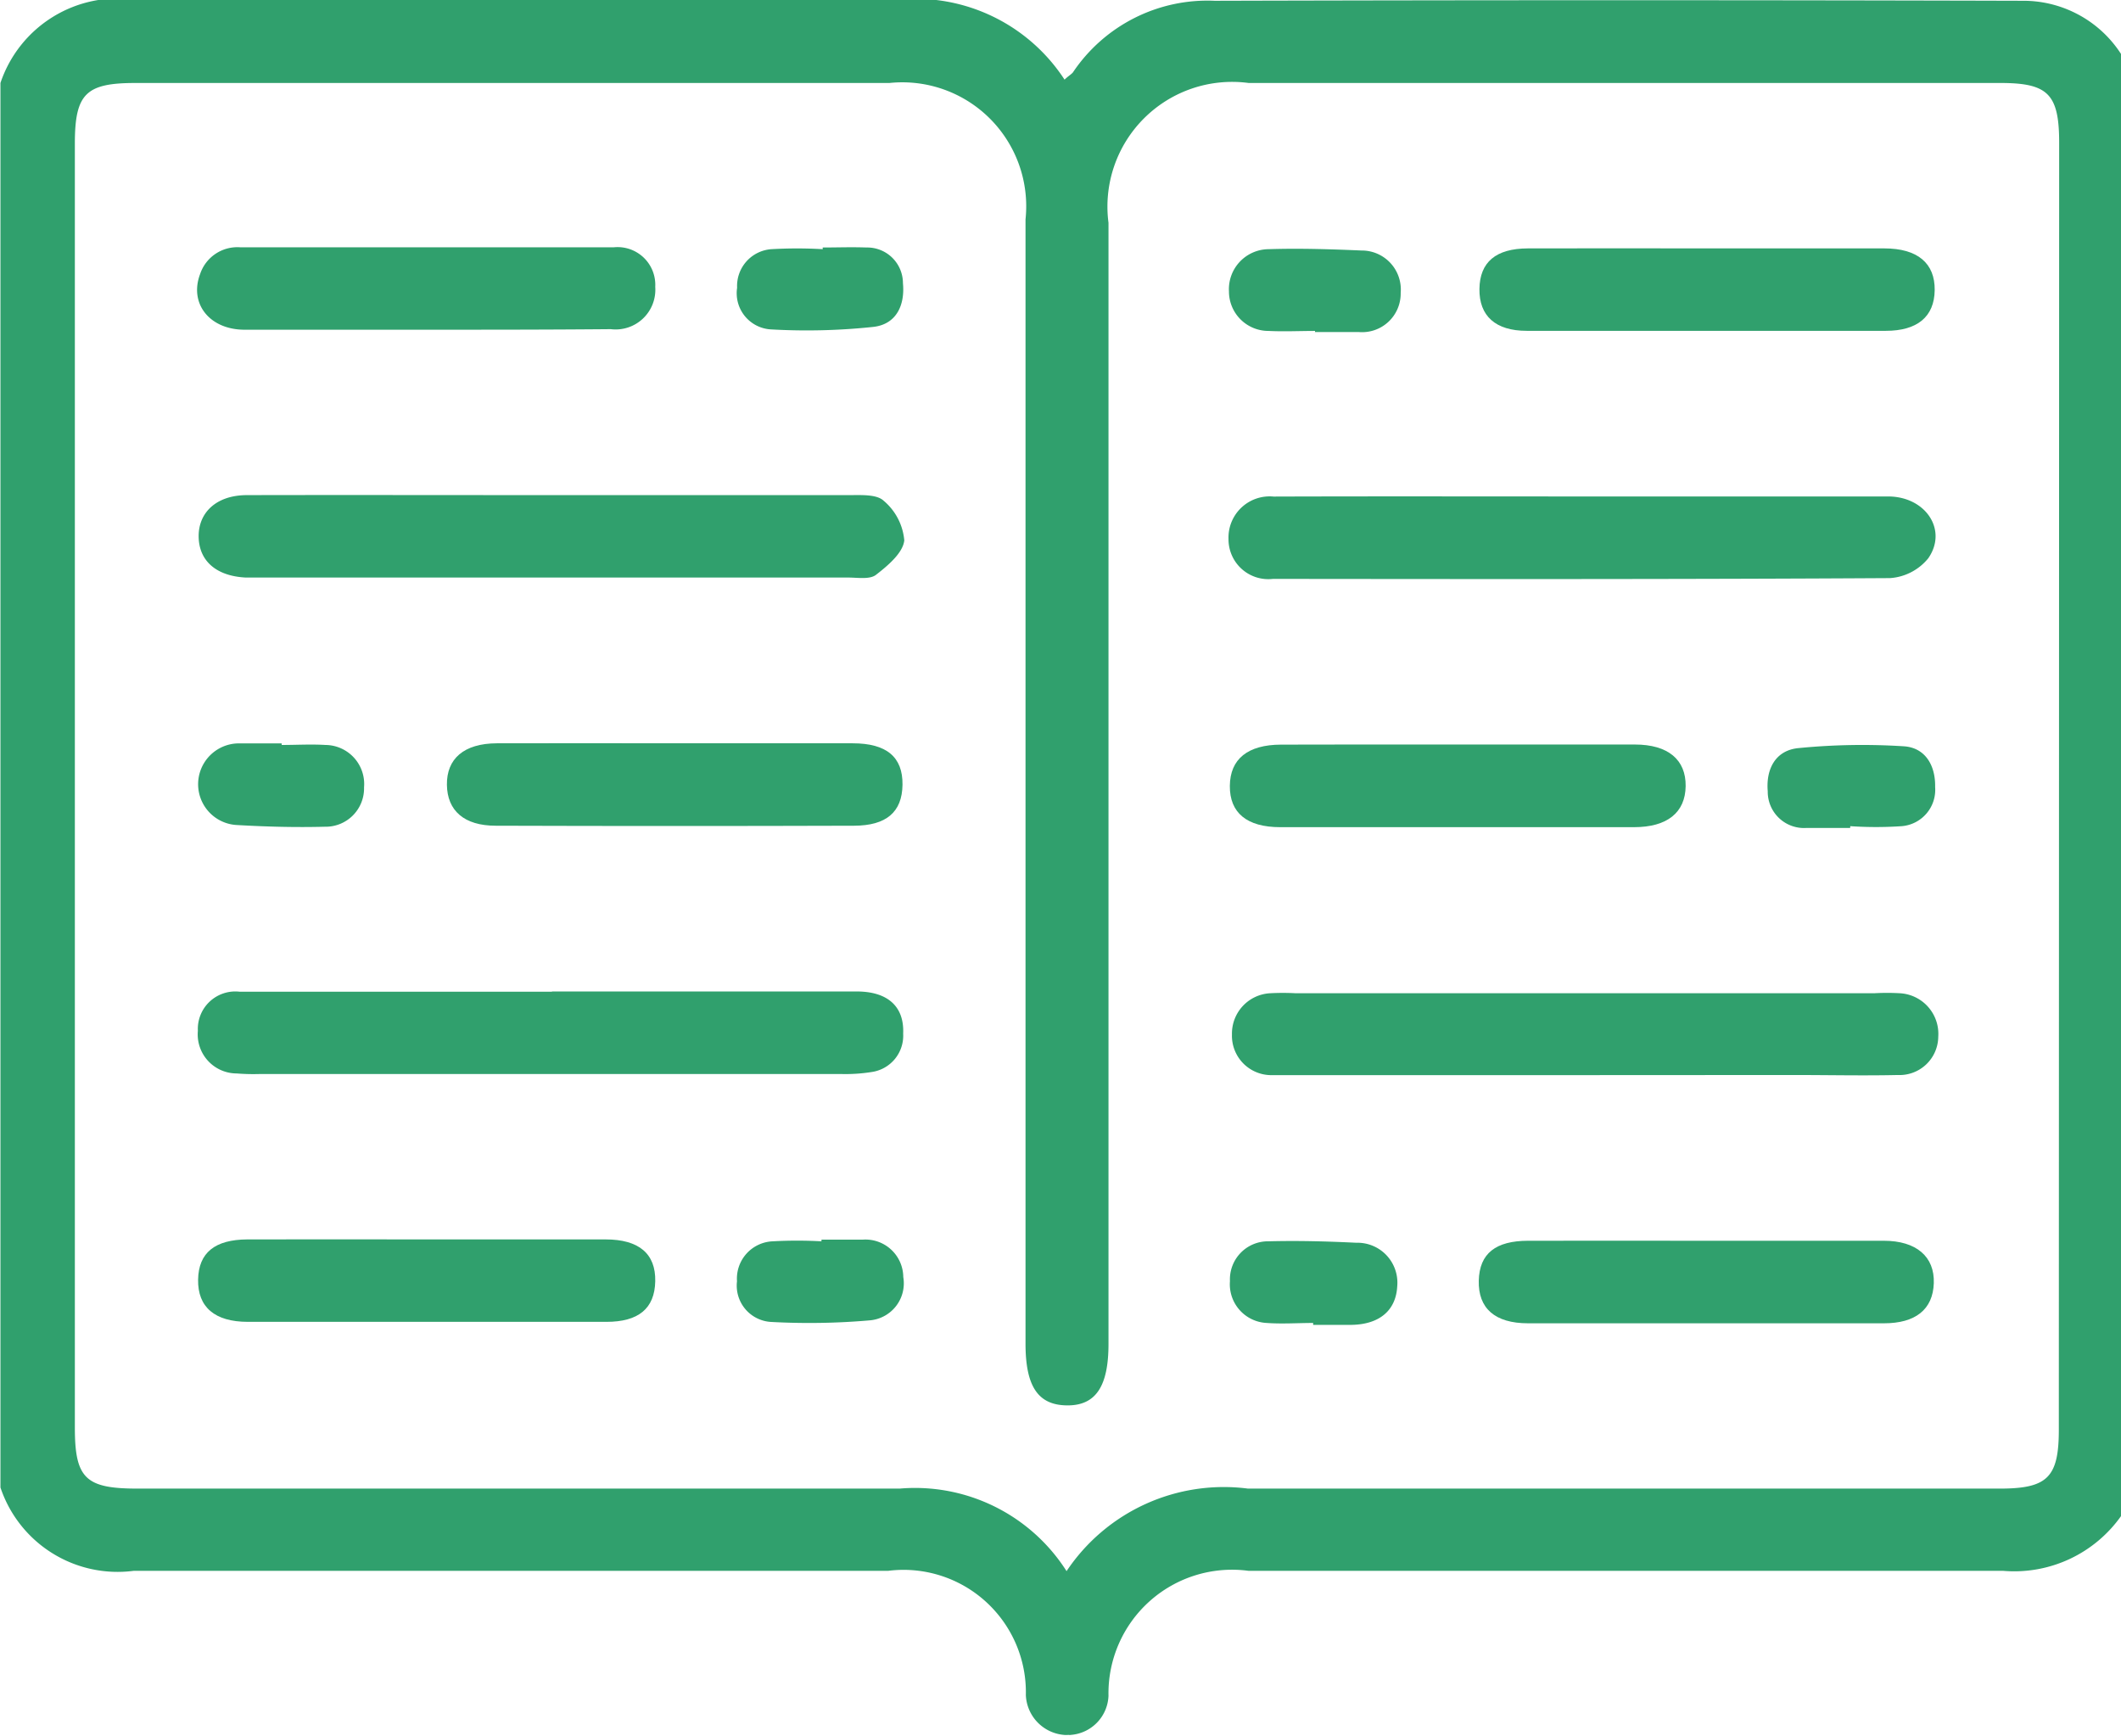
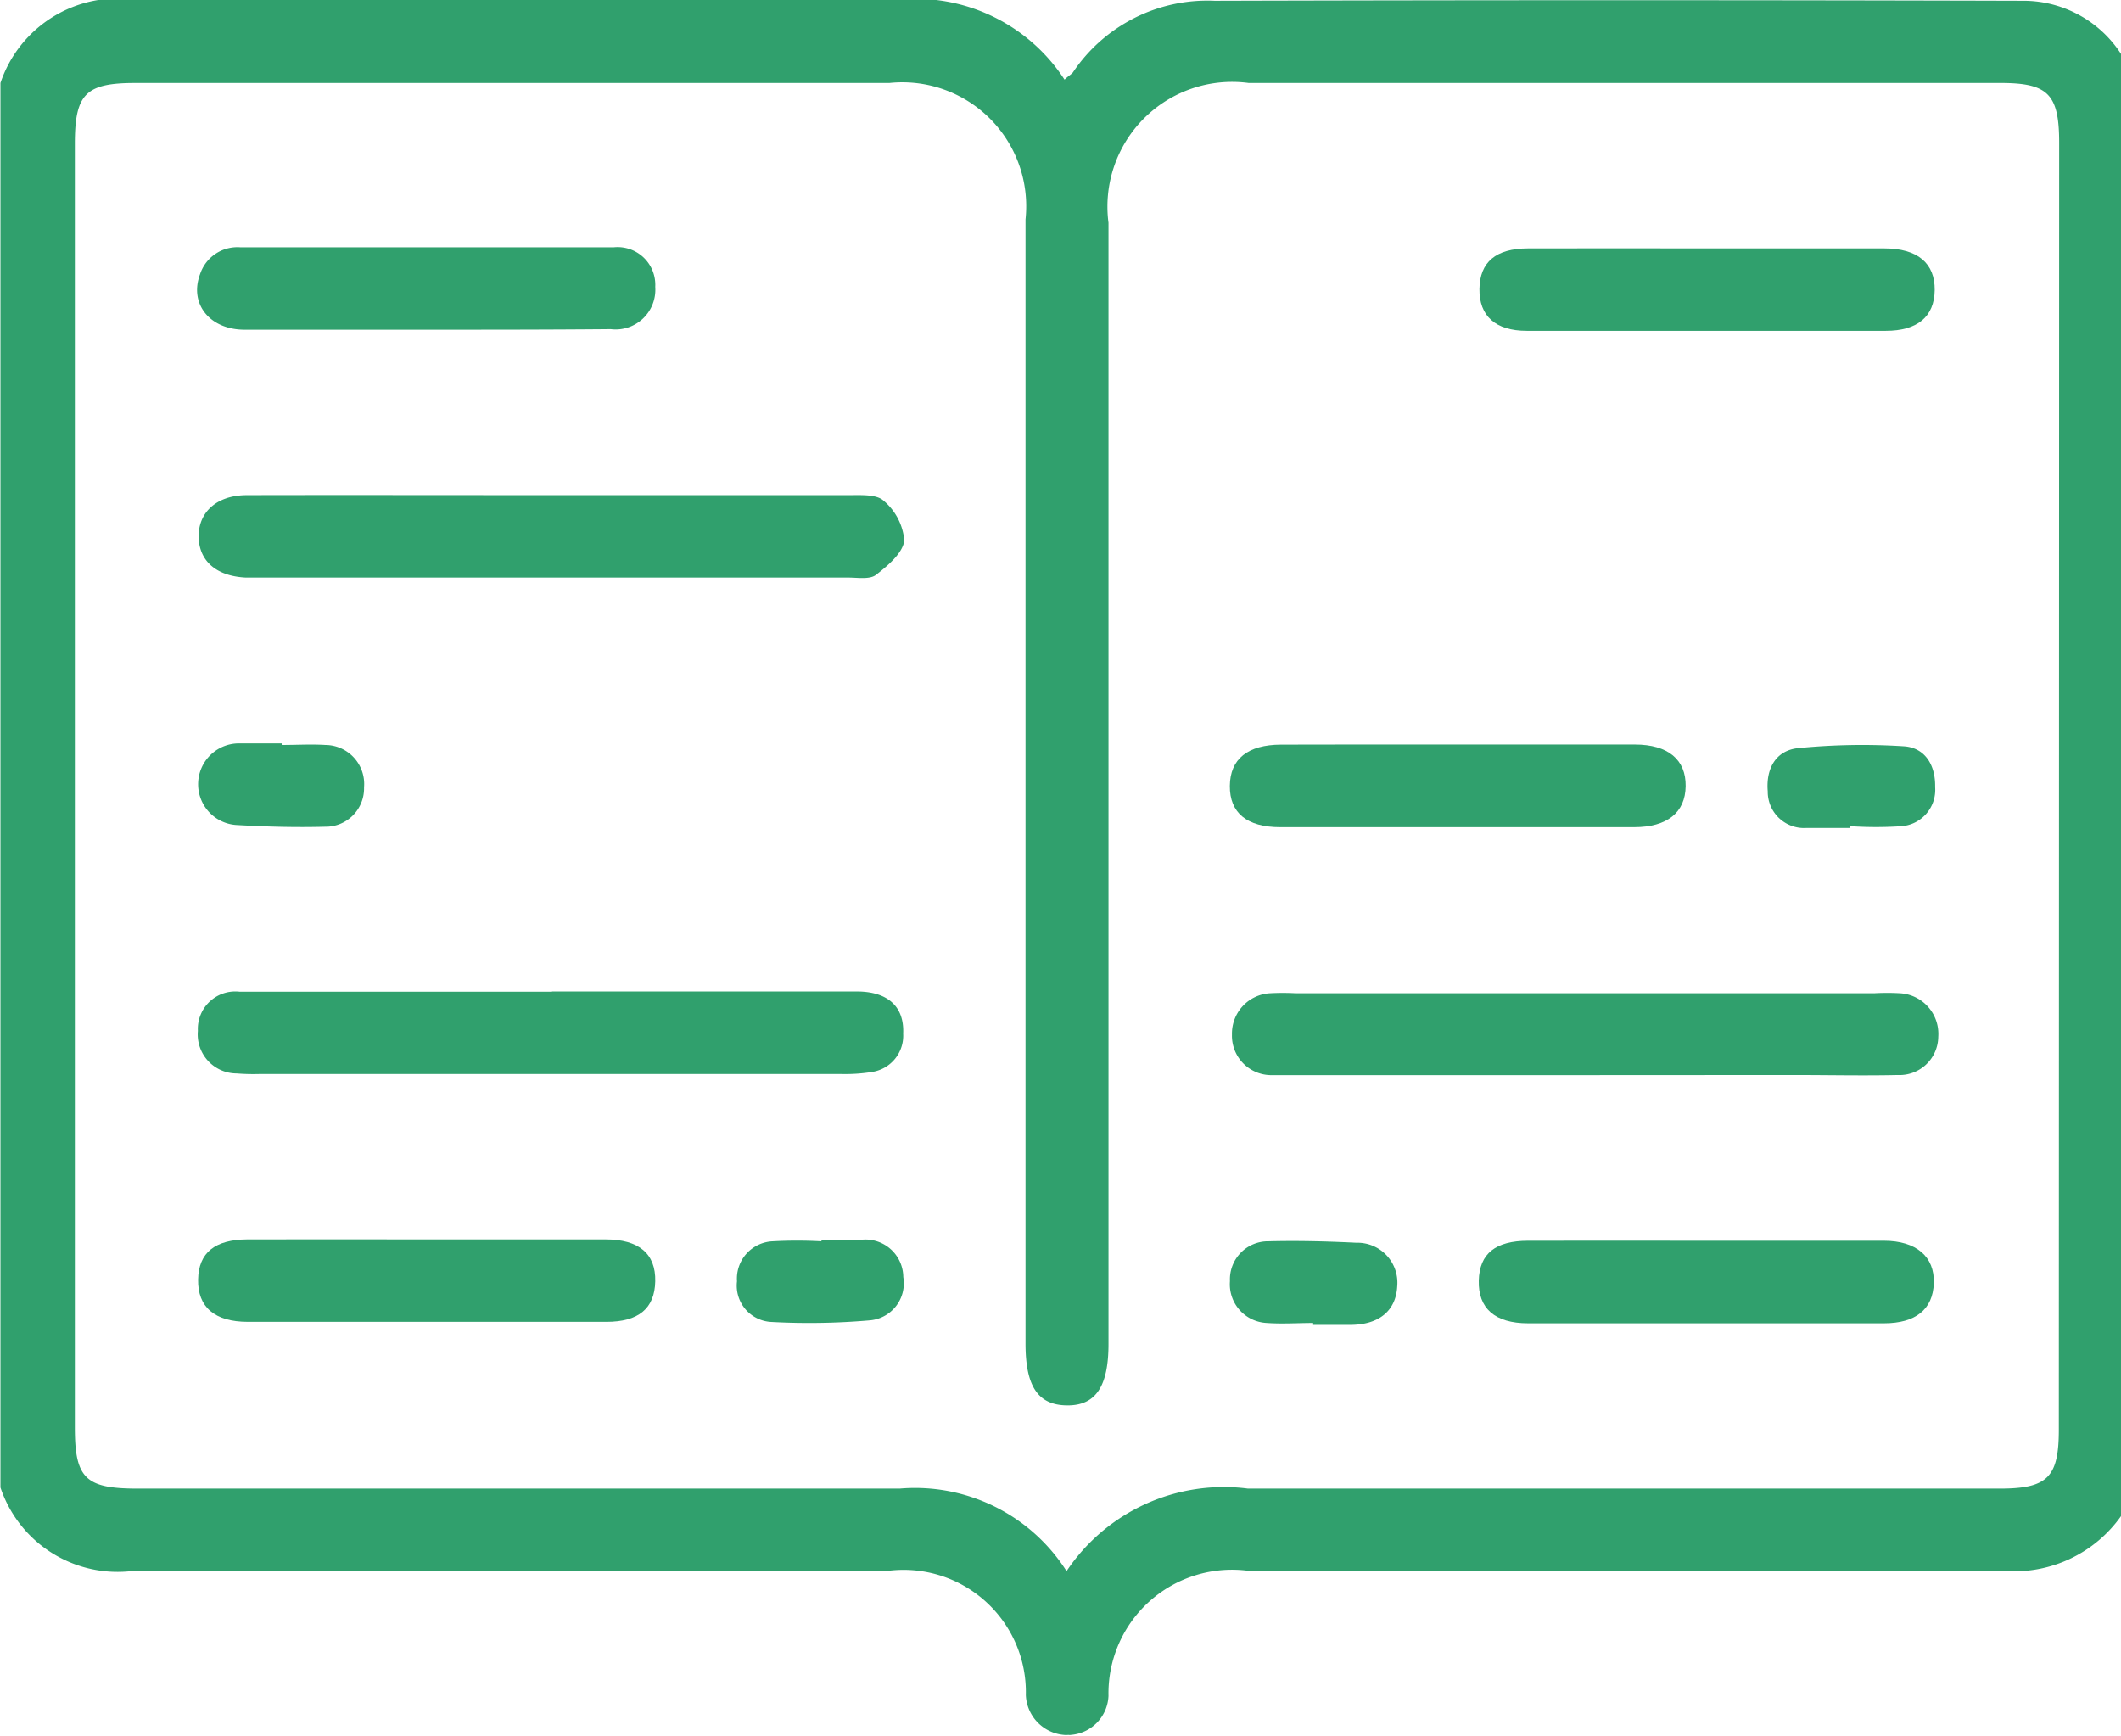
<svg xmlns="http://www.w3.org/2000/svg" id="Group_3310" data-name="Group 3310" width="19.069" height="15.606" viewBox="0 0 19.069 15.606">
  <path id="Path_43768" data-name="Path 43768" d="M491.745,1734.266q-3.637-.01-7.27,0a1.456,1.456,0,0,0-1.274.644c-.017.02-.044.034-.075.065a1.6,1.6,0,0,0-1.5-.719q-3.427.005-6.854,0a1.114,1.114,0,0,0-1.213.749v12.626a1.111,1.111,0,0,0,1.2.749h6.783a1.1,1.1,0,0,1,1.236,1.117.375.375,0,0,0,.341.358.177.177,0,0,0,.041,0,.062.062,0,0,0,.024,0,.367.367,0,0,0,.337-.351,1.111,1.111,0,0,1,1.257-1.124h6.783a1.177,1.177,0,0,0,1.069-.5v-13.127A1.045,1.045,0,0,0,491.745,1734.266Zm.32,12.844c0,.429-.1.531-.531.531q-3.381,0-6.759,0a1.7,1.7,0,0,0-1.631.742,1.615,1.615,0,0,0-1.5-.742q-3.427,0-6.854,0c-.466,0-.562-.092-.562-.548V1735.55c0-.45.1-.545.545-.545h6.779a1.114,1.114,0,0,1,1.223,1.226v10.107c0,.385.113.552.372.555s.374-.17.374-.552v-10.079a1.121,1.121,0,0,1,1.26-1.257h6.759c.429,0,.528.1.528.538Z" transform="translate(-473.555 -1734.259)" fill="#30a06d" />
-   <path id="Path_43769" data-name="Path 43769" d="M498.091,1742.892c.921,0,1.841,0,2.762,0,.336,0,.539.3.361.556a.485.485,0,0,1-.344.178c-1.849.011-3.7.009-5.547.007a.358.358,0,0,1-.4-.359.37.37,0,0,1,.405-.381C496.25,1742.89,497.17,1742.892,498.091,1742.892Z" transform="translate(-483.878 -1738.429)" fill="#30a06d" />
  <path id="Path_43770" data-name="Path 43770" d="M480.214,1742.87c.882,0,1.765,0,2.648,0,.106,0,.247-.009.31.05a.525.525,0,0,1,.186.357c-.012.113-.149.228-.255.31-.056.043-.164.024-.249.024h-5.3c-.039,0-.078,0-.116,0-.264-.013-.42-.148-.424-.365s.157-.375.432-.376C478.371,1742.868,479.293,1742.87,480.214,1742.87Z" transform="translate(-475.228 -1738.419)" fill="#30a06d" />
  <path id="Path_43771" data-name="Path 43771" d="M498.158,1752.262h-2.645c-.062,0-.124,0-.186,0a.354.354,0,0,1-.344-.365.363.363,0,0,1,.342-.371,2.154,2.154,0,0,1,.232,0h5.2a2.03,2.03,0,0,1,.232,0,.366.366,0,0,1,.344.392.348.348,0,0,1-.364.343c-.31.007-.619,0-.928,0Z" transform="translate(-483.907 -1742.597)" fill="#30a06d" />
  <path id="Path_43772" data-name="Path 43772" d="M480.182,1751.5c.913,0,1.826,0,2.739,0,.282,0,.429.138.418.379a.33.33,0,0,1-.283.345,1.5,1.5,0,0,1-.277.018h-5.223a1.887,1.887,0,0,1-.209-.005.351.351,0,0,1-.349-.383.337.337,0,0,1,.374-.352c.936,0,1.872,0,2.809,0Z" transform="translate(-475.219 -1742.587)" fill="#30a06d" />
  <path id="Path_43773" data-name="Path 43773" d="M479.034,1739.3c-.541,0-1.082,0-1.623,0-.314,0-.5-.234-.4-.5a.353.353,0,0,1,.359-.241c1.121,0,2.241,0,3.362,0a.339.339,0,0,1,.371.356.357.357,0,0,1-.4.38C480.147,1739.3,479.59,1739.3,479.034,1739.3Z" transform="translate(-475.212 -1736.336)" fill="#30a06d" />
  <path id="Path_43774" data-name="Path 43774" d="M479.064,1755.813c.533,0,1.066,0,1.6,0,.3,0,.451.129.446.376s-.152.365-.439.365q-1.611,0-3.223,0c-.3,0-.452-.134-.448-.379s.154-.36.441-.362C477.982,1755.811,478.523,1755.813,479.064,1755.813Z" transform="translate(-475.219 -1744.671)" fill="#30a06d" />
  <path id="Path_43775" data-name="Path 43775" d="M501.346,1738.578c.527,0,1.053,0,1.58,0,.3,0,.456.134.453.375s-.158.366-.439.366q-1.614,0-3.229,0c-.282,0-.428-.135-.425-.376s.147-.364.435-.365C500.262,1738.576,500.8,1738.578,501.346,1738.578Z" transform="translate(-485.985 -1736.345)" fill="#30a06d" />
-   <path id="Path_43776" data-name="Path 43776" d="M483.374,1747.185c.533,0,1.066,0,1.6,0,.306,0,.451.124.448.372s-.147.368-.435.369q-1.611.005-3.222,0c-.285,0-.436-.136-.439-.368s.15-.372.45-.373C482.307,1747.183,482.841,1747.185,483.374,1747.185Z" transform="translate(-477.308 -1740.503)" fill="#30a06d" />
  <path id="Path_43777" data-name="Path 43777" d="M496.99,1747.207c.534,0,1.068,0,1.6,0,.3,0,.46.137.457.374s-.165.369-.464.369q-1.59,0-3.181,0c-.3,0-.455-.129-.453-.371s.161-.37.46-.371C495.938,1747.206,496.464,1747.207,496.99,1747.207Z" transform="translate(-483.892 -1740.514)" fill="#30a06d" />
  <path id="Path_43778" data-name="Path 43778" d="M501.312,1755.836c.534,0,1.068,0,1.6,0,.293,0,.458.143.45.381s-.166.361-.448.361q-1.6,0-3.2,0c-.3,0-.449-.136-.443-.383s.154-.358.442-.359C500.244,1755.835,500.778,1755.836,501.312,1755.836Z" transform="translate(-485.976 -1744.682)" fill="#30a06d" />
-   <path id="Path_43779" data-name="Path 43779" d="M495.7,1739.321c-.139,0-.279.007-.418,0a.355.355,0,0,1-.356-.355.36.36,0,0,1,.357-.38c.278-.009.557,0,.835.012a.351.351,0,0,1,.352.381.347.347,0,0,1-.376.352c-.132,0-.263,0-.395,0Z" transform="translate(-483.877 -1736.346)" fill="#30a06d" />
  <path id="Path_43780" data-name="Path 43780" d="M505.041,1747.961c-.131,0-.263,0-.394,0a.326.326,0,0,1-.347-.33c-.017-.2.07-.369.278-.388a5.856,5.856,0,0,1,.947-.016c.191.013.284.171.28.367a.328.328,0,0,1-.3.351,3.439,3.439,0,0,1-.463,0Z" transform="translate(-488.407 -1740.518)" fill="#30a06d" />
-   <path id="Path_43781" data-name="Path 43781" d="M487.144,1738.562c.131,0,.262-.005.393,0a.321.321,0,0,1,.329.321c.019.2-.061.371-.269.393a5.669,5.669,0,0,1-.922.022.326.326,0,0,1-.3-.374.332.332,0,0,1,.308-.347,4.041,4.041,0,0,1,.462,0Z" transform="translate(-479.748 -1736.337)" fill="#30a06d" />
  <path id="Path_43782" data-name="Path 43782" d="M487.134,1755.816c.124,0,.247,0,.37,0a.34.34,0,0,1,.365.336.334.334,0,0,1-.307.39,6.275,6.275,0,0,1-.877.014.327.327,0,0,1-.311-.366.336.336,0,0,1,.321-.359,3.975,3.975,0,0,1,.438,0Z" transform="translate(-479.748 -1744.672)" fill="#30a06d" />
  <path id="Path_43783" data-name="Path 43783" d="M495.695,1756.576c-.139,0-.279.01-.417,0a.348.348,0,0,1-.331-.376.342.342,0,0,1,.347-.358c.263-.007.526,0,.789.013a.359.359,0,0,1,.368.39c-.011.217-.158.343-.408.348-.116,0-.232,0-.348,0Z" transform="translate(-483.889 -1744.683)" fill="#30a06d" />
  <path id="Path_43784" data-name="Path 43784" d="M477.757,1747.2c.131,0,.263-.008.393,0a.351.351,0,0,1,.347.381.345.345,0,0,1-.352.354c-.262.007-.525,0-.786-.015a.367.367,0,0,1,.027-.734c.123,0,.247,0,.37,0Z" transform="translate(-475.224 -1740.503)" fill="#30a06d" />
</svg>